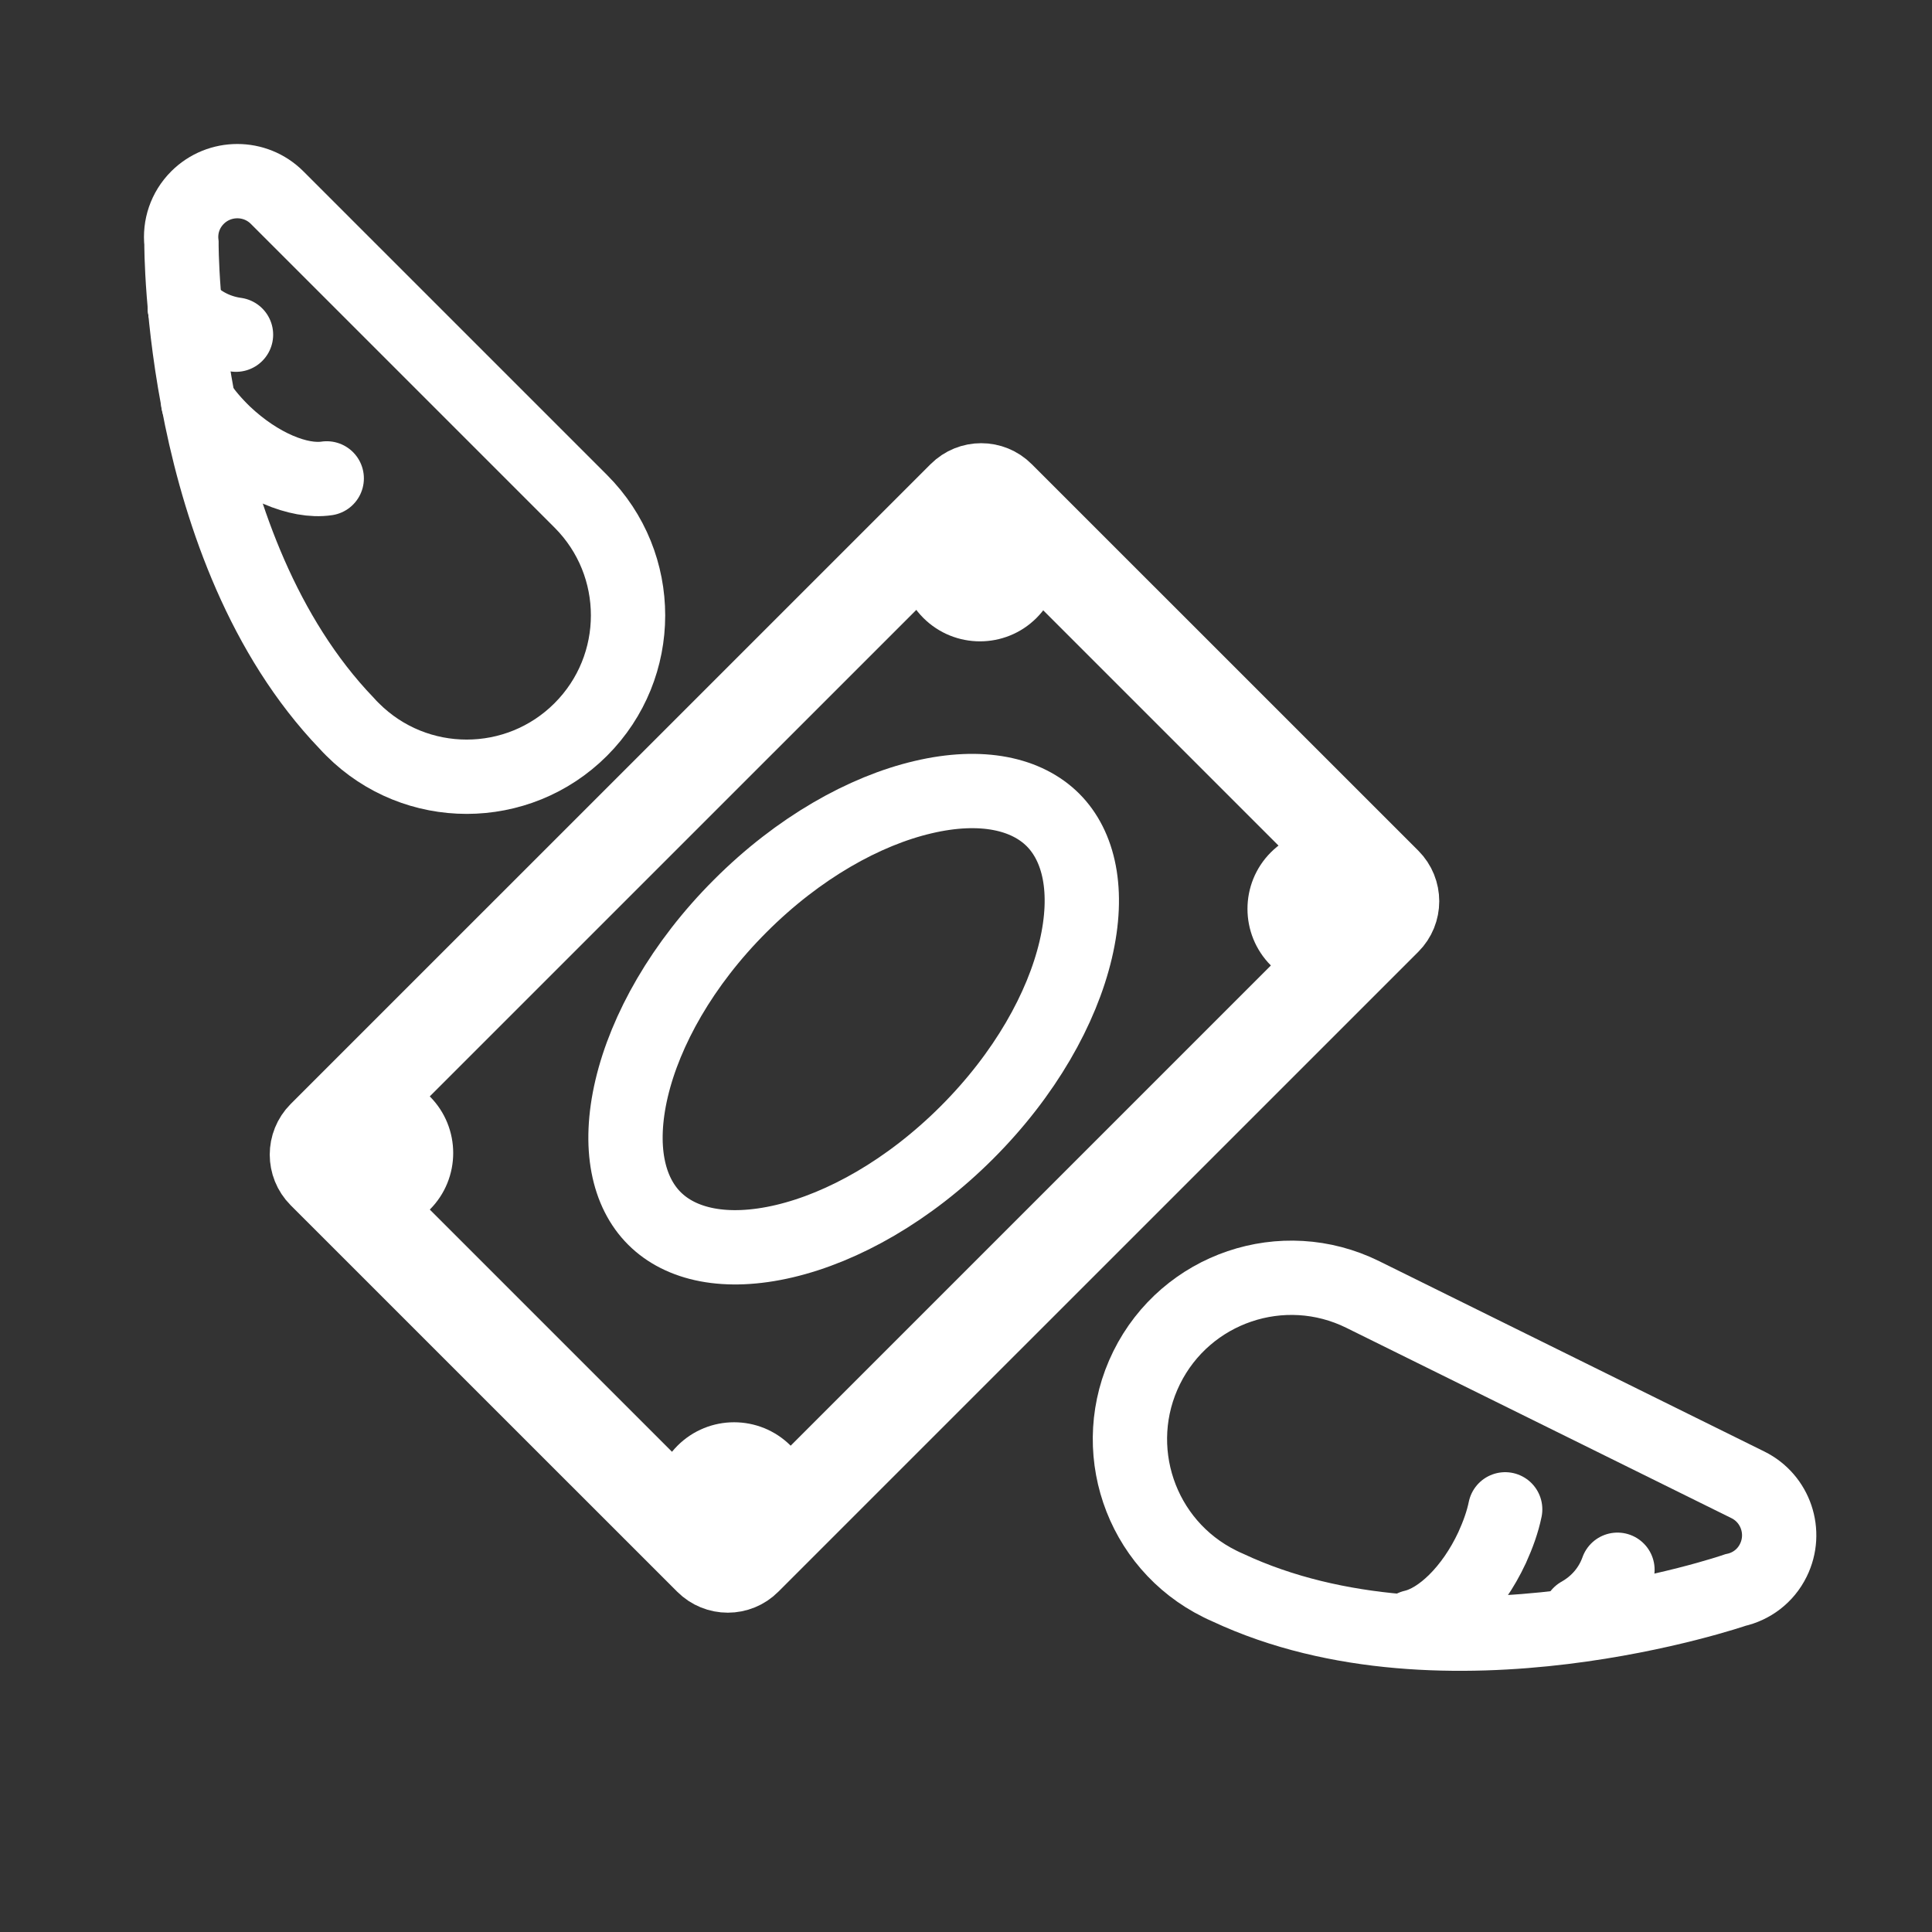
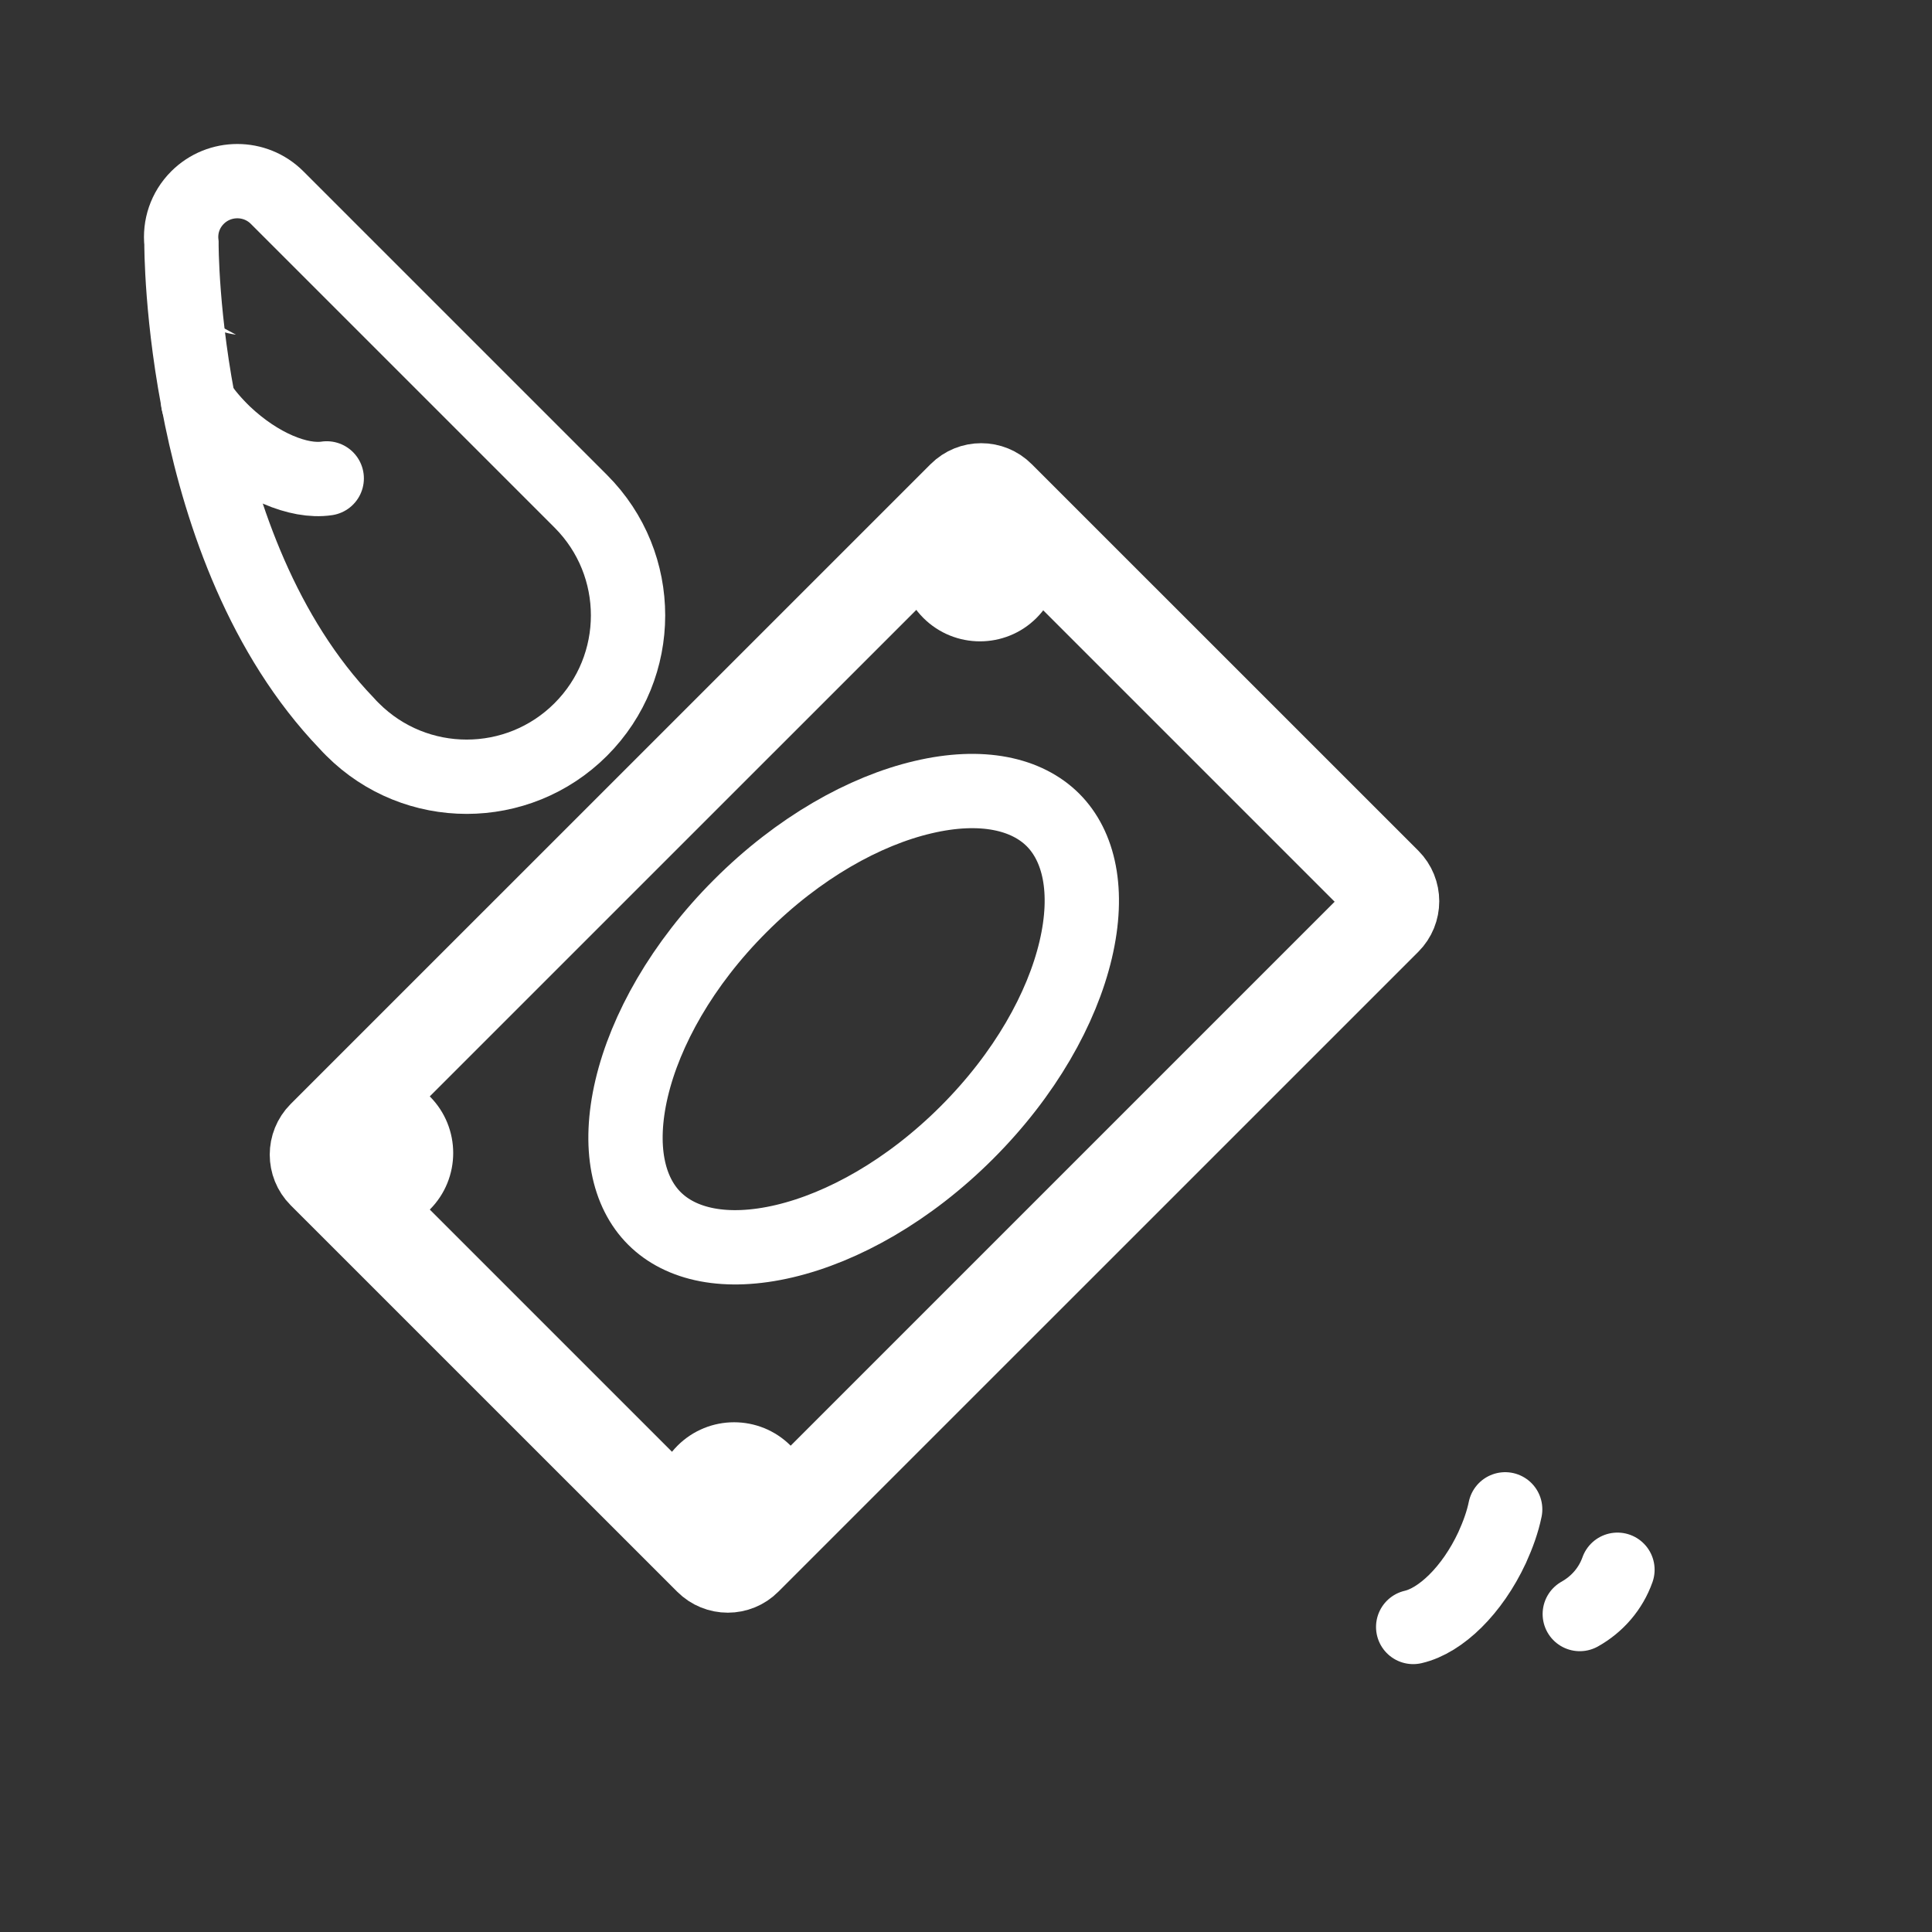
<svg xmlns="http://www.w3.org/2000/svg" width="26" height="26" viewBox="0 0 26 26" fill="none">
  <rect x="0" y="0" width="26" height="26" fill="#333333" stroke="none" />
  <path d="M12.426 8.316C12.005 7.895 12.005 7.213 12.426 6.792C12.847 6.372 13.529 6.372 13.949 6.792C14.37 7.213 14.37 7.895 13.949 8.316C13.529 8.736 12.847 8.736 12.426 8.316Z" fill="white" />
  <path d="M4.261 16.278C3.84 15.858 3.84 15.176 4.261 14.755C4.681 14.335 5.363 14.335 5.784 14.755C6.204 15.176 6.204 15.858 5.784 16.278C5.363 16.699 4.681 16.699 4.261 16.278Z" fill="white" />
-   <path d="M17.103 12.993C16.683 12.572 16.683 11.89 17.103 11.47C17.524 11.049 18.206 11.049 18.627 11.47C19.047 11.89 19.047 12.572 18.627 12.993C18.206 13.414 17.524 13.414 17.103 12.993Z" fill="white" />
  <path d="M9.117 20.979C8.697 20.558 8.697 19.876 9.117 19.456C9.538 19.035 10.22 19.035 10.641 19.456C11.061 19.876 11.061 20.558 10.641 20.979C10.22 21.399 9.538 21.399 9.117 20.979Z" fill="white" />
  <path d="M4.685 15.853L4.139 15.307L13.079 6.366L13.626 6.913L4.685 15.853Z" fill="white" />
  <path d="M10.119 21.07L9.573 20.523L18.514 11.582L19.06 12.129L10.119 21.07Z" fill="white" />
  <path d="M12.522 6.696L13.075 6.143L19.06 12.128L18.507 12.681L12.522 6.696Z" fill="white" />
  <path d="M3.809 15.409L4.362 14.856L10.347 20.841L9.794 21.394L3.809 15.409Z" fill="white" />
  <path d="M9.963 12.191C9.18 12.973 8.685 13.863 8.5 14.648C8.314 15.441 8.455 16.046 8.807 16.397C9.158 16.748 9.762 16.89 10.556 16.703C11.341 16.518 12.23 16.023 13.013 15.24C13.796 14.457 14.291 13.568 14.476 12.783C14.663 11.989 14.521 11.385 14.17 11.034C13.818 10.683 13.214 10.541 12.421 10.728C11.636 10.912 10.746 11.407 9.963 12.191Z" stroke="white" />
  <path d="M4.397 6.438C4.022 6.494 3.481 6.271 3.018 5.832C2.88 5.698 2.759 5.559 2.667 5.415" fill="white" />
  <path d="M3.176 4.504C2.907 4.467 2.662 4.337 2.486 4.134L3.176 4.504Z" fill="white" />
  <path d="M10.121 21.067L18.733 12.456C18.914 12.275 18.914 11.982 18.733 11.801L13.531 6.6C13.351 6.419 13.058 6.419 12.877 6.6L4.265 15.211C4.085 15.392 4.085 15.685 4.265 15.866L9.467 21.067C9.648 21.248 9.941 21.248 10.121 21.067Z" stroke="white" stroke-miterlimit="10" stroke-linecap="round" stroke-linejoin="round" />
  <path d="M2.658 2.659C2.489 2.828 2.418 3.054 2.442 3.272C2.442 3.272 2.418 7.391 4.664 9.732C4.69 9.762 4.717 9.789 4.745 9.817C5.594 10.666 6.969 10.664 7.816 9.817C8.663 8.97 8.665 7.595 7.816 6.746L3.729 2.659C3.434 2.364 2.954 2.364 2.658 2.659Z" stroke="white" stroke-miterlimit="10" stroke-linecap="round" />
-   <path d="M23.865 20.997C23.76 21.211 23.568 21.351 23.354 21.398C23.354 21.398 19.46 22.741 16.523 21.365C16.486 21.35 16.451 21.332 16.416 21.315C15.339 20.783 14.901 19.48 15.431 18.406C15.962 17.332 17.264 16.889 18.34 17.421L23.522 19.982C23.897 20.167 24.05 20.622 23.865 20.997Z" stroke="white" stroke-miterlimit="10" stroke-linecap="round" />
-   <path d="M2.492 4.166L2.496 4.162" stroke="white" stroke-miterlimit="10" stroke-linecap="round" />
  <path d="M4.397 6.438C4.022 6.494 3.481 6.271 3.018 5.832C2.88 5.698 2.759 5.559 2.667 5.415" stroke="white" stroke-miterlimit="10" stroke-linecap="round" />
  <path d="M19.018 21.895C19.387 21.81 19.81 21.406 20.08 20.828C20.16 20.652 20.222 20.479 20.256 20.312" stroke="white" stroke-miterlimit="10" stroke-linecap="round" />
-   <path d="M3.176 4.504C2.907 4.467 2.662 4.337 2.486 4.134" stroke="white" stroke-miterlimit="10" stroke-linecap="round" />
  <path d="M21.26 21.721C21.496 21.589 21.677 21.379 21.767 21.125" stroke="white" stroke-miterlimit="10" stroke-linecap="round" />
</svg>